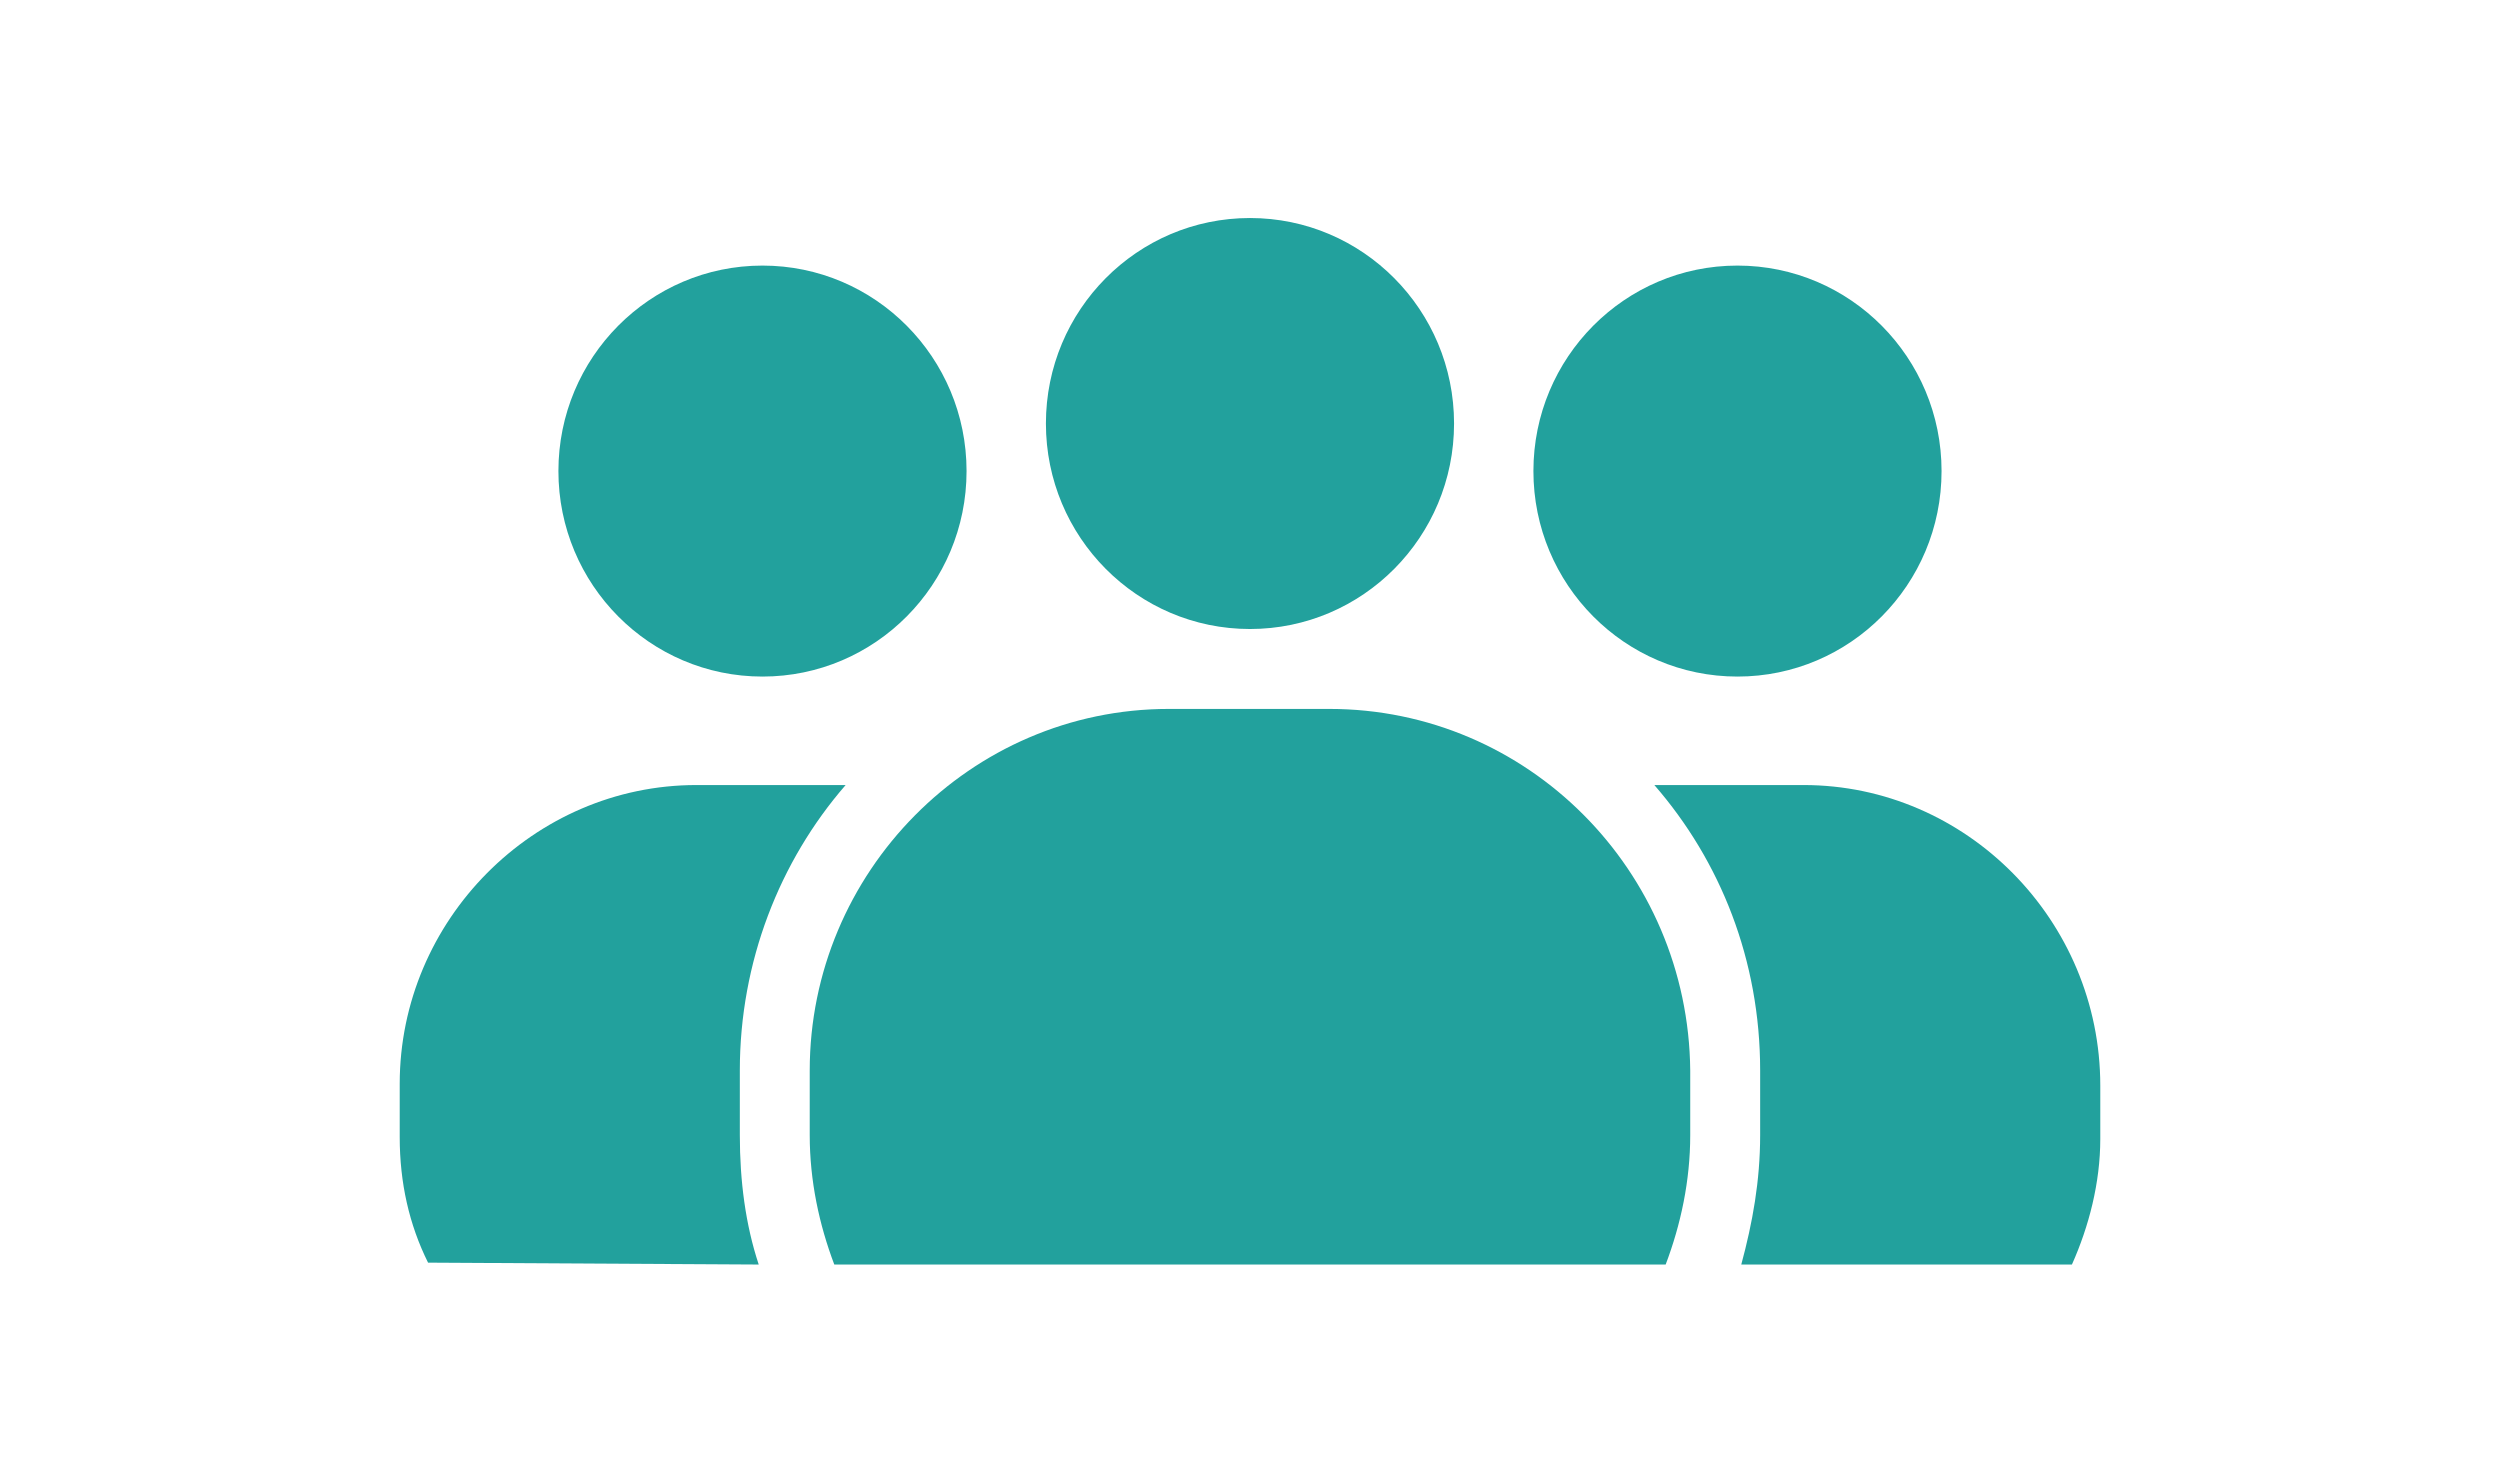
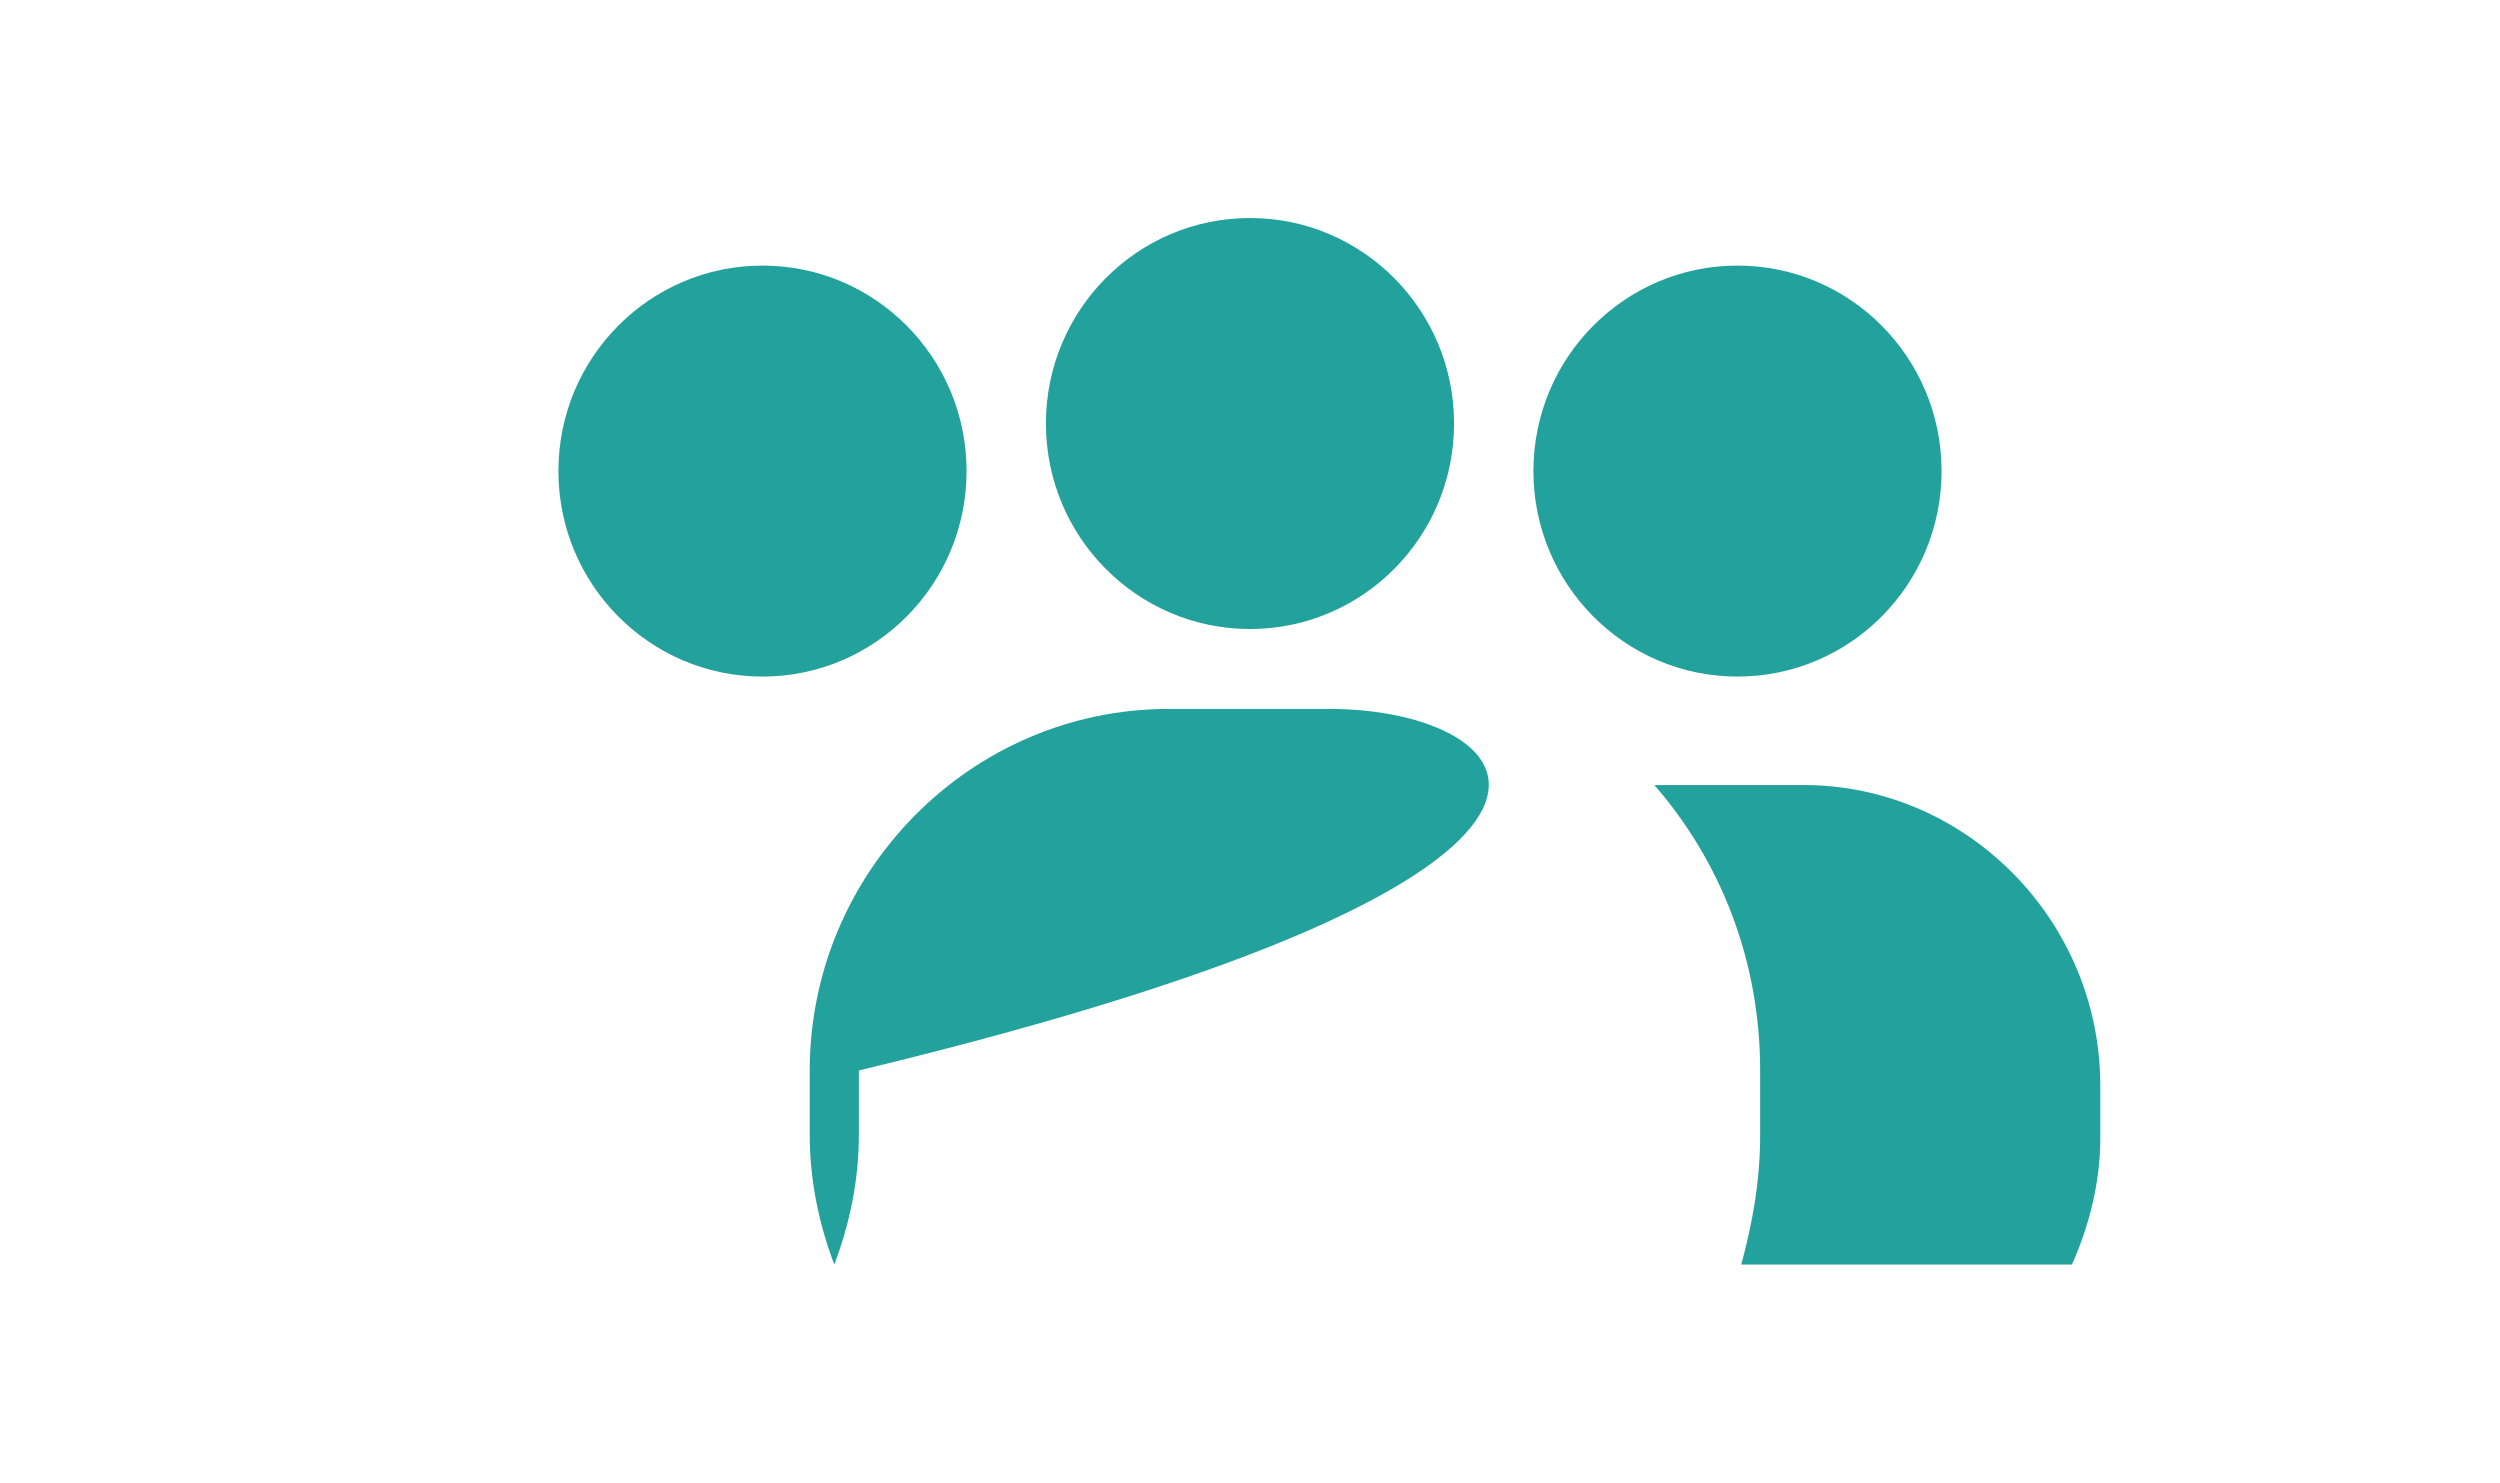
<svg xmlns="http://www.w3.org/2000/svg" version="1.1" id="Layer_1" x="0px" y="0px" width="172px" height="102px" viewBox="0 0 172 102" enable-background="new 0 0 172 102" xml:space="preserve">
  <rect fill="none" width="172" height="102" />
  <g>
    <ellipse fill="#22a19d" cx="119.539" cy="32.41" rx="14.04" ry="14.138" />
    <path fill="#22a19d" d="M124.089,54.011h-9.1c-0.391,0-0.779,0-1.17,0c4.55,5.236,7.279,12.043,7.279,19.637v4.45c0,3.142-0.52,6.022-1.299,8.902   h22.749c1.17-2.618,1.951-5.629,1.951-8.641v-3.666C144.5,63.305,135.269,54.011,124.089,54.011z" />
    <ellipse fill="#22a19d" cx="52.459" cy="32.41" rx="14.04" ry="14.138" />
-     <path fill="#22a19d" d="M52.2,87c-0.911-2.749-1.3-5.761-1.3-8.902v-4.45c0-7.463,2.73-14.4,7.28-19.637c-0.39,0-0.78,0-1.17,0h-9.1   c-11.18,0-20.41,9.294-20.41,20.552v3.666c0,3.143,0.649,6.022,1.95,8.641L52.2,87L52.2,87z" />
    <ellipse fill="#22a19d" cx="85.999" cy="29.138" rx="14.04" ry="14.138" />
-     <path fill="#22a19d" d="M91.459,48.774h-11.05c-13.65,0-24.7,11.259-24.7,24.874v4.45c0,3.142,0.65,6.153,1.69,8.902h57.199   c1.04-2.749,1.69-5.761,1.69-8.902v-4.45C116.159,59.902,105.109,48.774,91.459,48.774z" />
+     <path fill="#22a19d" d="M91.459,48.774h-11.05c-13.65,0-24.7,11.259-24.7,24.874v4.45c0,3.142,0.65,6.153,1.69,8.902c1.04-2.749,1.69-5.761,1.69-8.902v-4.45C116.159,59.902,105.109,48.774,91.459,48.774z" />
  </g>
</svg>